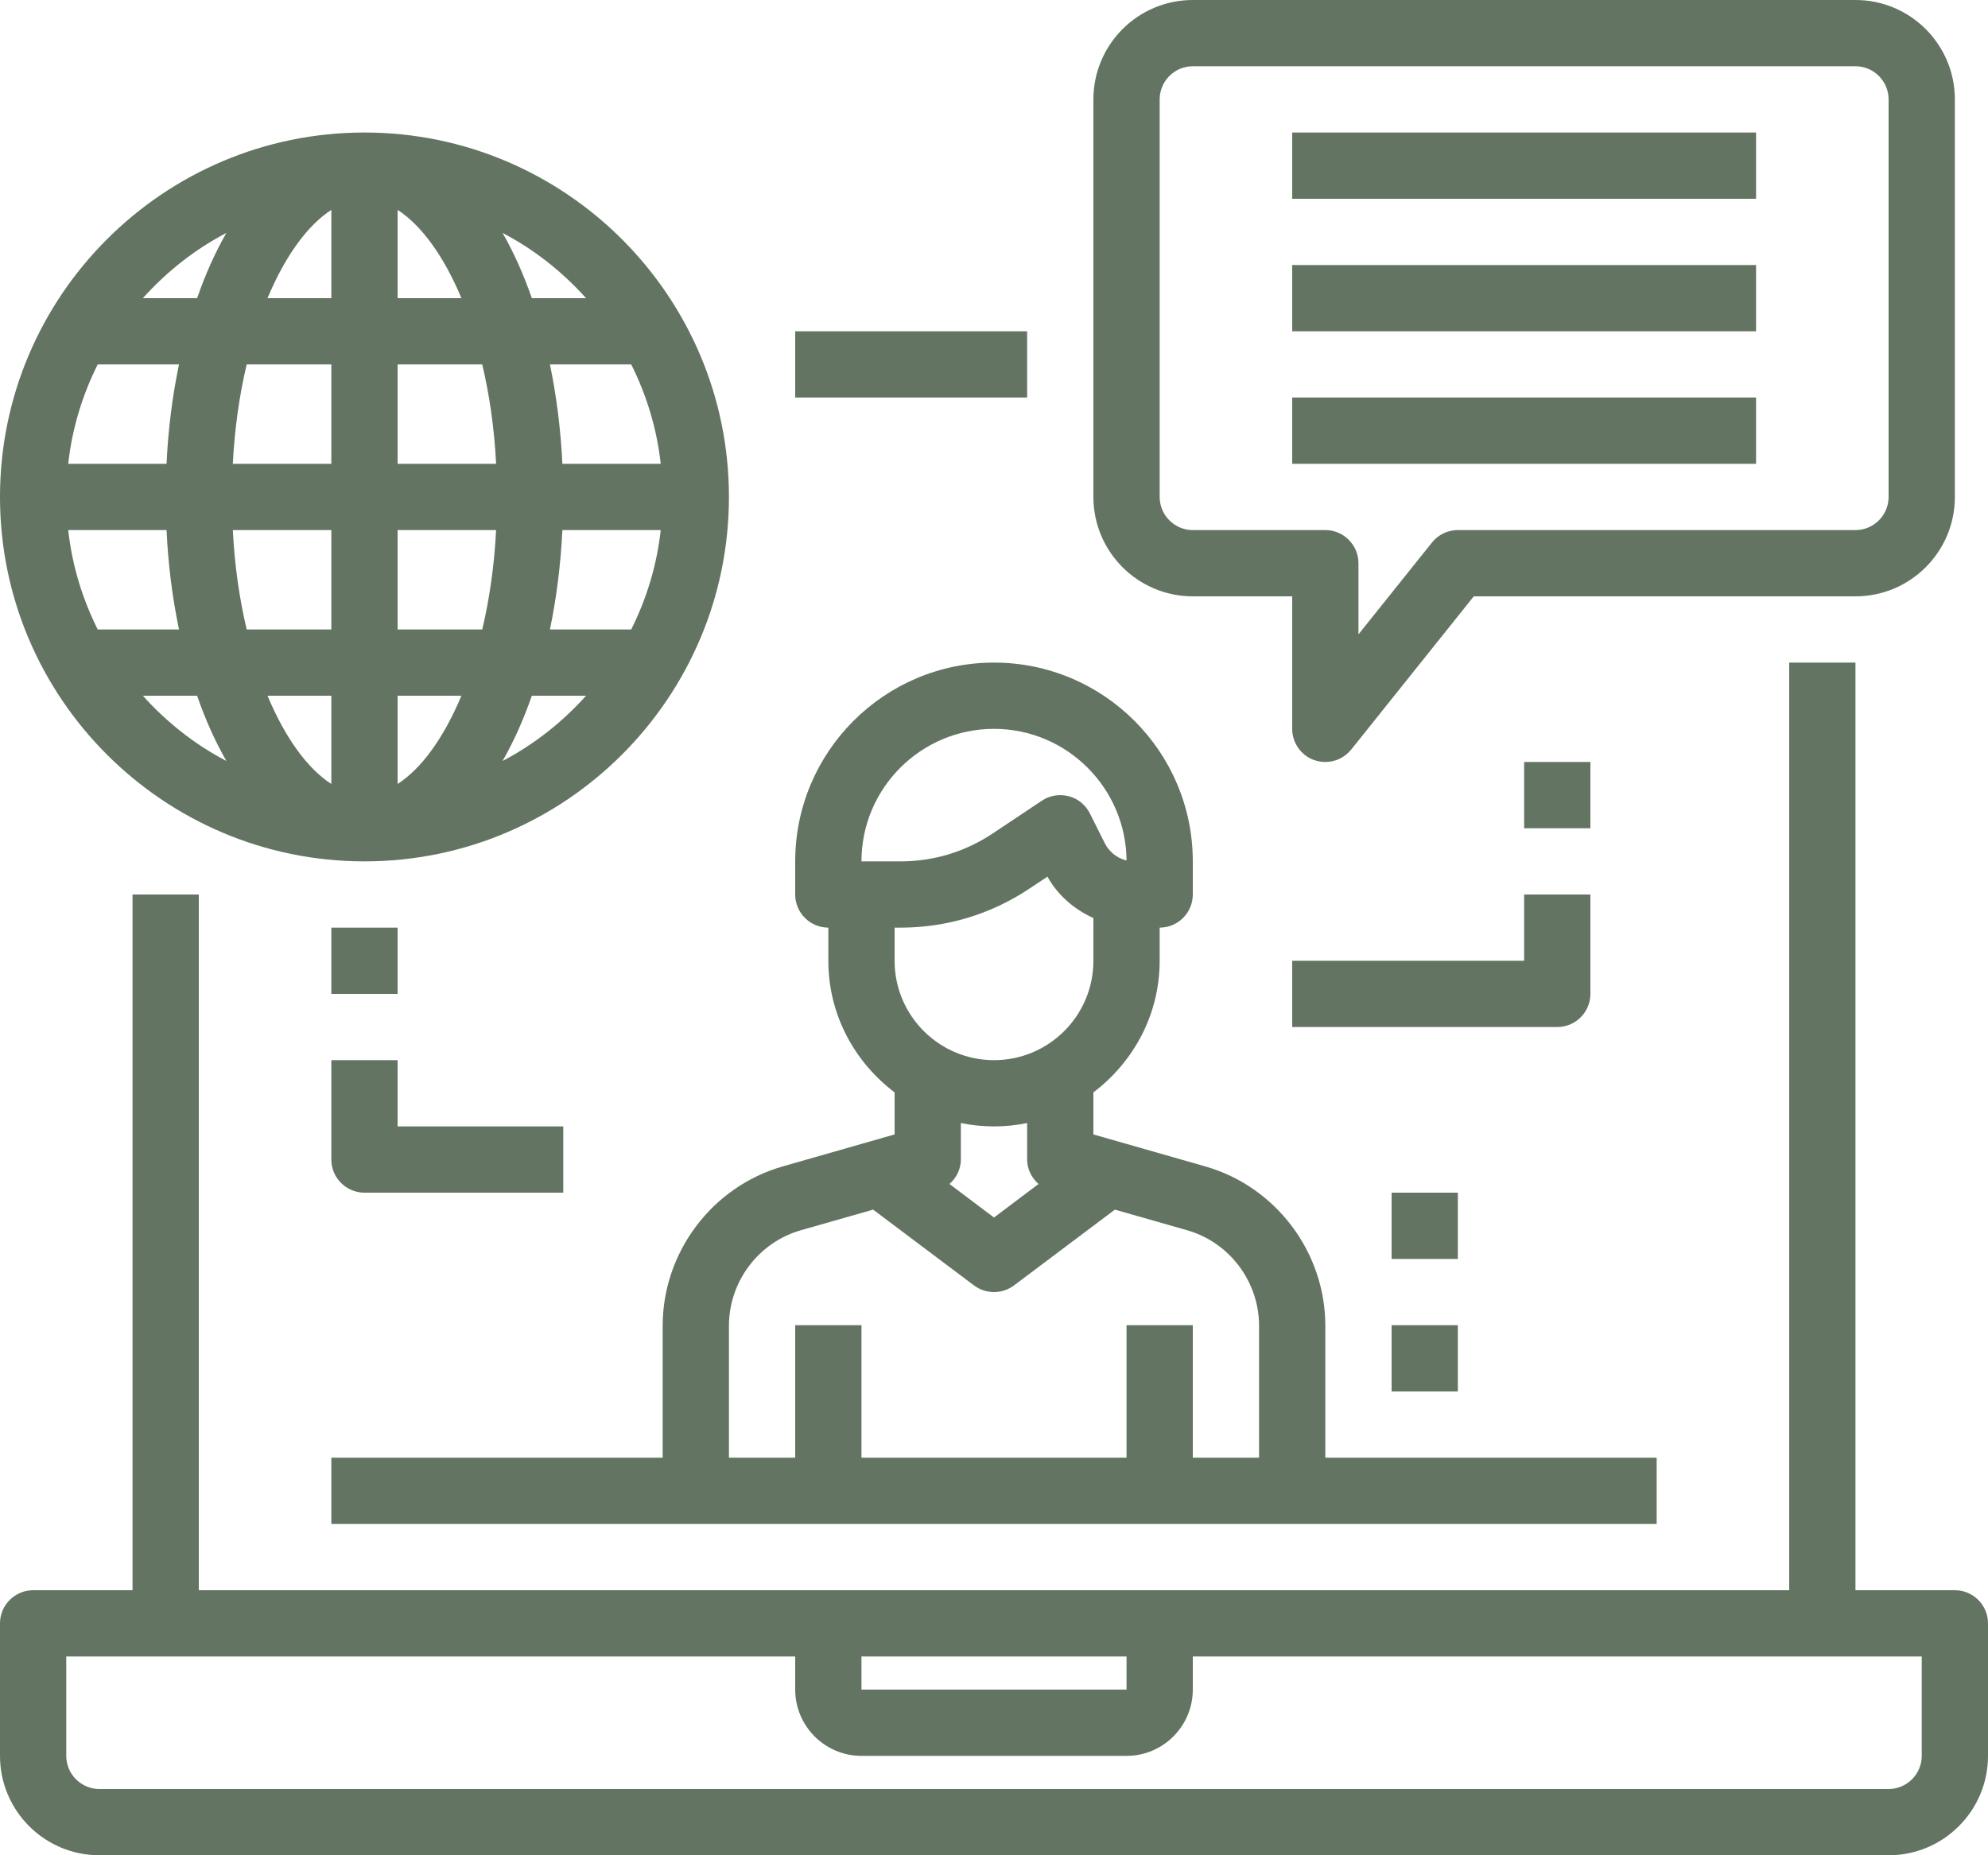
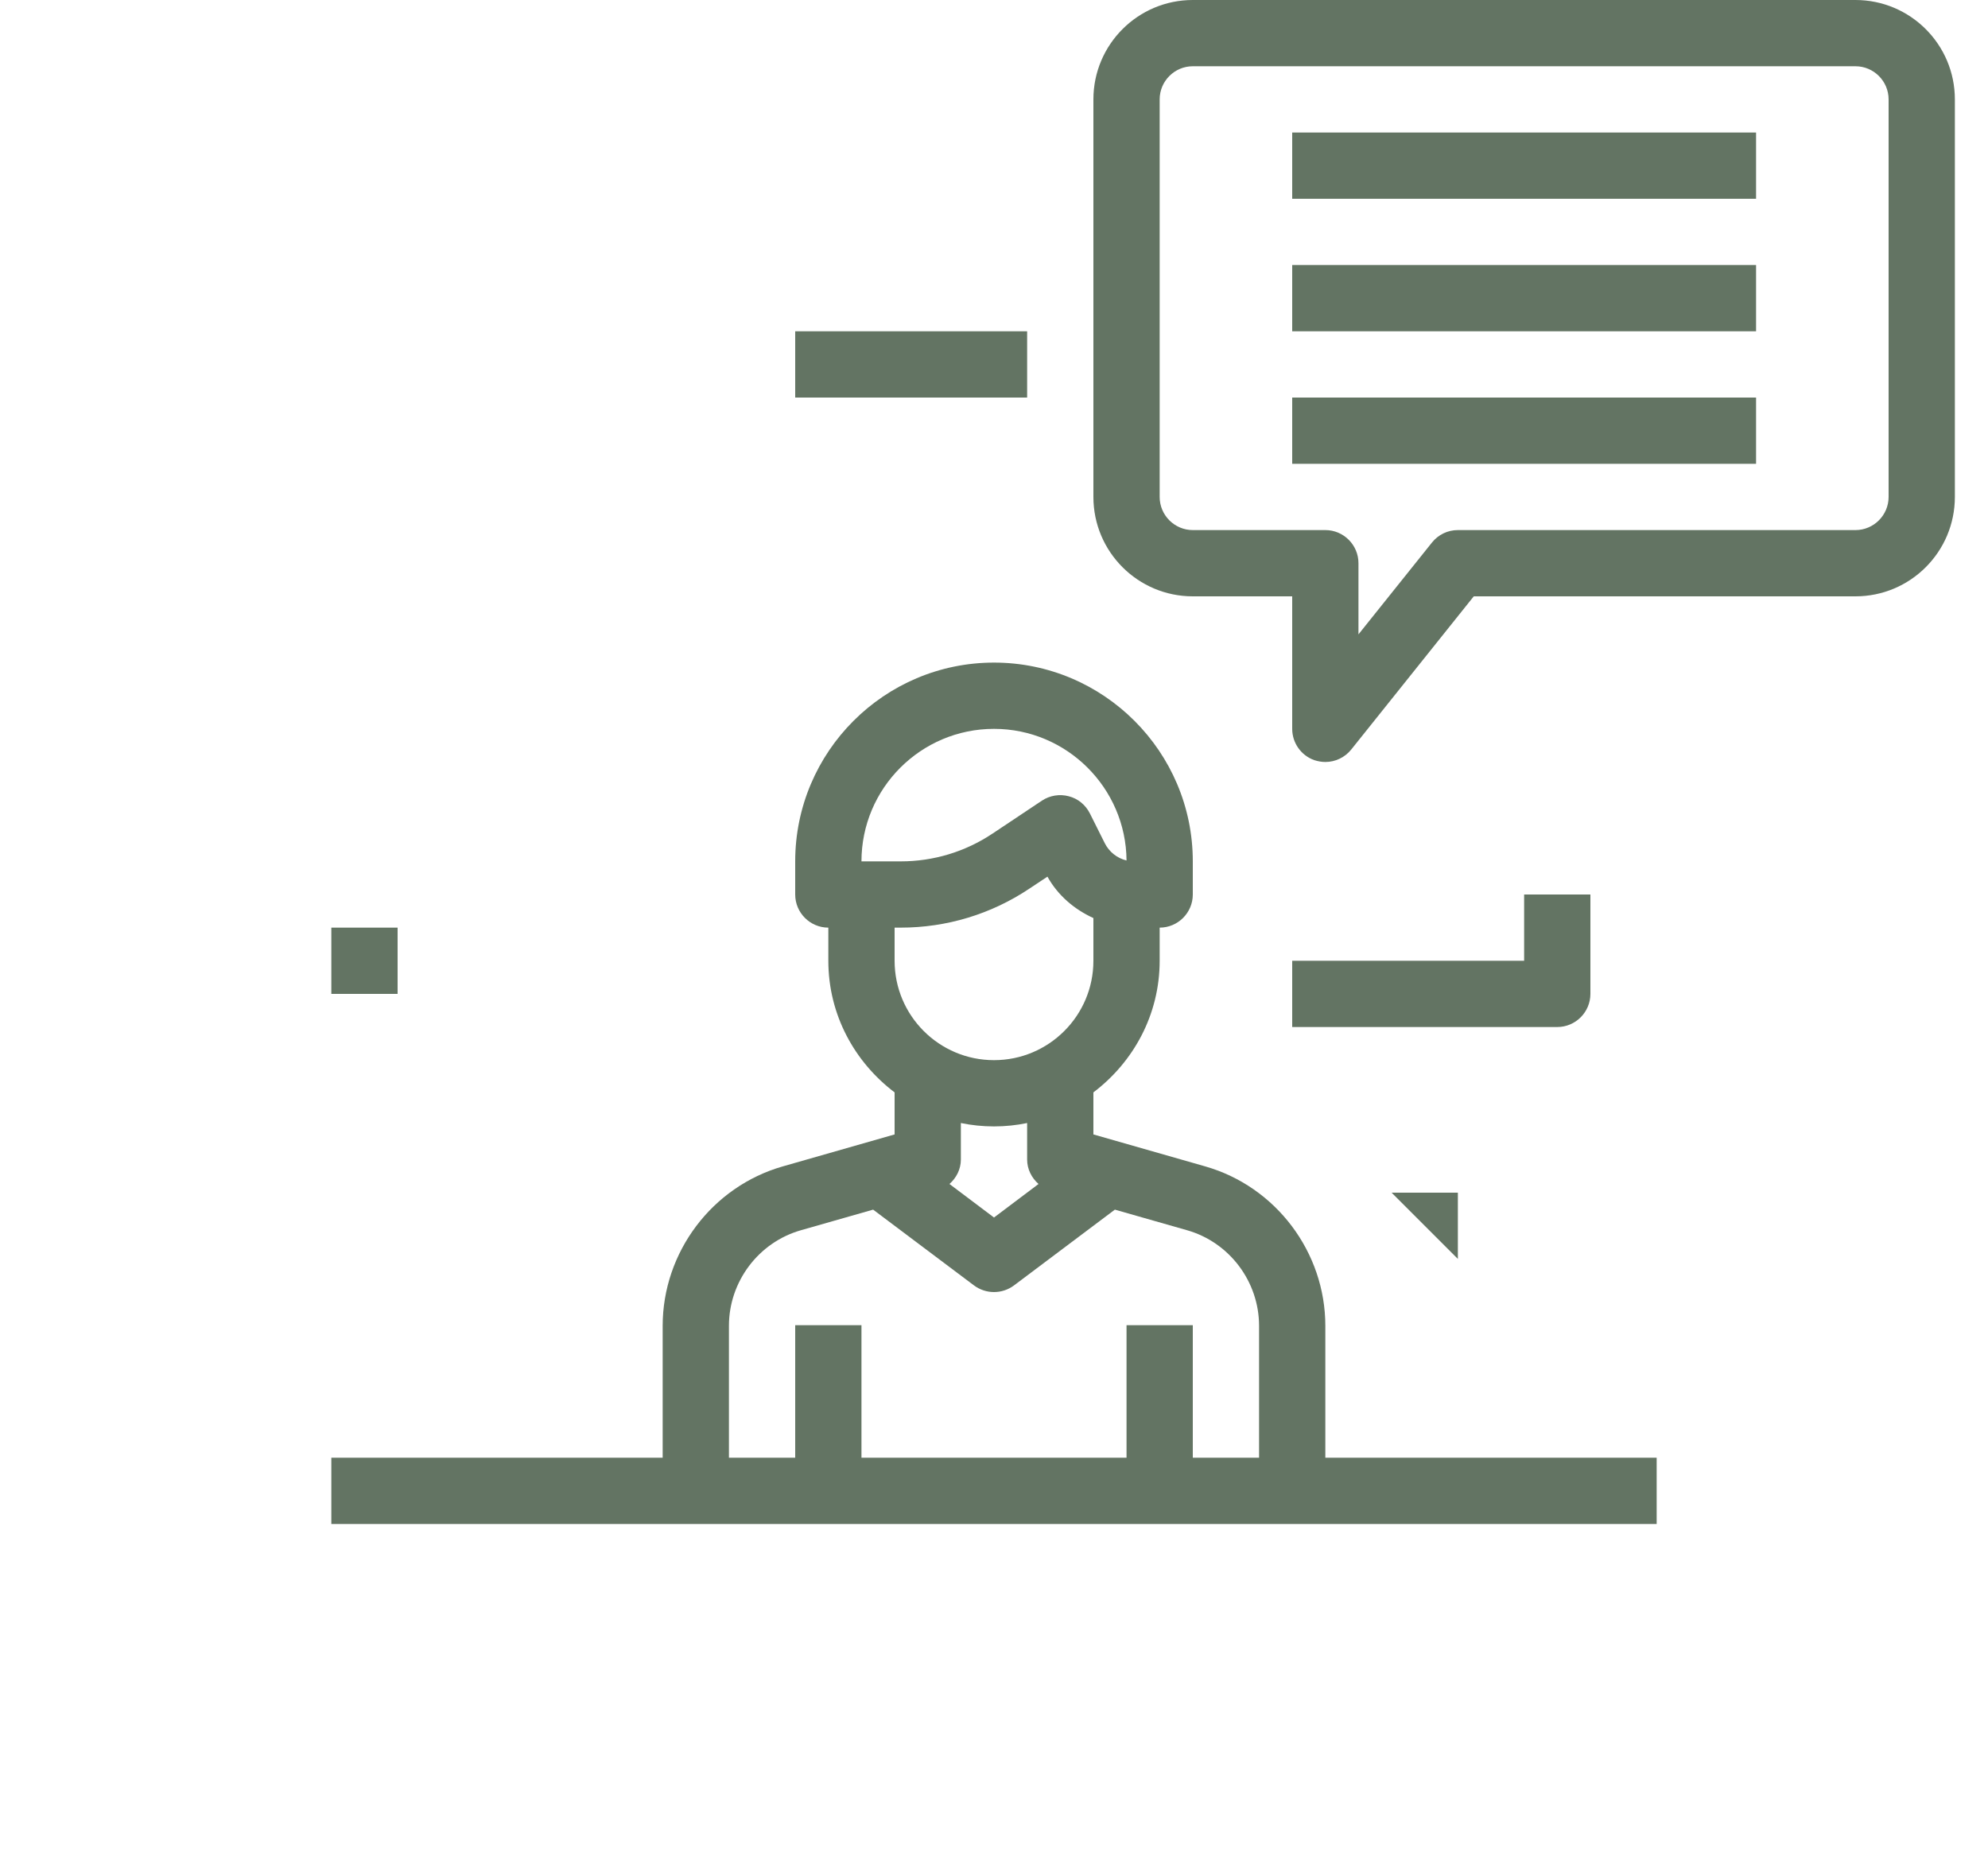
<svg xmlns="http://www.w3.org/2000/svg" fill="#000000" height="56" preserveAspectRatio="xMidYMid meet" version="1" viewBox="2.0 4.0 60.0 56.0" width="60" zoomAndPan="magnify">
  <g fill="#637463" id="change1_1">
-     <path d="M 60 57 C 60 57.551 59.551 58 59 58 L 5 58 C 4.449 58 4 57.551 4 57 L 4 54 L 26 54 L 26 55 C 26 56.102 26.898 57 28 57 L 36 57 C 37.102 57 38 56.102 38 55 L 38 54 L 60 54 Z M 28 54 L 36 54 L 36 55 L 28 55 Z M 61 52 L 58 52 L 58 24 L 56 24 L 56 52 L 8 52 L 8 31 L 6 31 L 6 52 L 3 52 C 2.449 52 2 52.449 2 53 L 2 57 C 2 58.656 3.344 60 5 60 L 59 60 C 60.656 60 62 58.656 62 57 L 62 53 C 62 52.449 61.551 52 61 52" fill="inherit" />
    <path d="M 33 14 L 26 14 L 26 16 L 33 16 L 33 14" fill="inherit" />
    <path d="M 32 38 C 32.344 38 32.676 37.965 33 37.898 L 33 39 C 33 39.293 33.137 39.555 33.344 39.738 L 32 40.75 L 30.656 39.738 C 30.863 39.555 31 39.293 31 39 L 31 37.898 C 31.324 37.965 31.656 38 32 38 Z M 29.184 32 C 30.57 32 31.914 31.594 33.066 30.824 L 33.613 30.461 C 33.93 31.031 34.426 31.449 35 31.711 L 35 33 C 35 34.656 33.656 36 32 36 C 30.344 36 29 34.656 29 33 L 29 32 Z M 32 26 C 34.195 26 35.984 27.781 36 29.973 C 35.719 29.906 35.473 29.715 35.34 29.445 L 34.895 28.555 C 34.766 28.297 34.535 28.105 34.258 28.035 C 33.984 27.961 33.684 28.008 33.445 28.168 L 31.957 29.16 C 31.133 29.711 30.172 30 29.184 30 L 28 30 C 28 27.793 29.793 26 32 26 Z M 40 44.02 L 40 48 L 38 48 L 38 44 L 36 44 L 36 48 L 28 48 L 28 44 L 26 44 L 26 48 L 24 48 L 24 44.02 C 24 42.684 24.895 41.496 26.176 41.133 L 28.352 40.512 L 31.398 42.801 C 31.578 42.934 31.789 43 32 43 C 32.211 43 32.422 42.934 32.602 42.801 L 35.648 40.512 L 37.824 41.133 C 39.105 41.496 40 42.684 40 44.02 Z M 25.625 39.207 C 23.492 39.816 22 41.797 22 44.02 L 22 48 L 12 48 L 12 50 L 52 50 L 52 48 L 42 48 L 42 44.02 C 42 41.797 40.508 39.816 38.375 39.207 L 35 38.242 L 35 36.973 C 36.207 36.059 37 34.629 37 33 L 37 32 C 37.551 32 38 31.551 38 31 L 38 30 C 38 26.691 35.309 24 32 24 C 28.691 24 26 26.691 26 30 L 26 31 C 26 31.551 26.449 32 27 32 L 27 33 C 27 34.629 27.793 36.059 29 36.973 L 29 38.242 L 25.625 39.207" fill="inherit" />
    <path d="M 37 7 C 37 6.449 37.449 6 38 6 L 58 6 C 58.551 6 59 6.449 59 7 L 59 19 C 59 19.551 58.551 20 58 20 L 46 20 C 45.695 20 45.41 20.137 45.219 20.375 L 43 23.148 L 43 21 C 43 20.449 42.551 20 42 20 L 38 20 C 37.449 20 37 19.551 37 19 Z M 38 22 L 41 22 L 41 26 C 41 26.426 41.27 26.805 41.668 26.945 C 41.777 26.98 41.891 27 42 27 C 42.297 27 42.586 26.867 42.781 26.625 L 46.48 22 L 58 22 C 59.656 22 61 20.656 61 19 L 61 7 C 61 5.344 59.656 4 58 4 L 38 4 C 36.344 4 35 5.344 35 7 L 35 19 C 35 20.656 36.344 22 38 22" fill="inherit" />
    <path d="M 55 8 L 41 8 L 41 10 L 55 10 L 55 8" fill="inherit" />
    <path d="M 55 12 L 41 12 L 41 14 L 55 14 L 55 12" fill="inherit" />
    <path d="M 55 16 L 41 16 L 41 18 L 55 18 L 55 16" fill="inherit" />
-     <path d="M 8.832 11.031 C 8.496 11.617 8.199 12.277 7.949 13 L 6.312 13 C 7.027 12.203 7.875 11.531 8.832 11.031 Z M 19.688 13 L 18.051 13 C 17.801 12.277 17.504 11.617 17.168 11.031 C 18.125 11.531 18.973 12.203 19.688 13 Z M 17.168 26.969 C 17.504 26.383 17.801 25.723 18.051 25 L 19.688 25 C 18.973 25.797 18.125 26.469 17.168 26.969 Z M 6.312 25 L 7.949 25 C 8.199 25.723 8.496 26.383 8.832 26.969 C 7.875 26.469 7.027 25.797 6.312 25 Z M 7.027 20 C 7.074 21.055 7.207 22.059 7.402 23 L 4.949 23 C 4.488 22.078 4.176 21.07 4.059 20 Z M 7.027 18 L 4.059 18 C 4.176 16.93 4.488 15.922 4.949 15 L 7.402 15 C 7.207 15.941 7.074 16.945 7.027 18 Z M 12 15 L 12 18 L 9.027 18 C 9.082 16.91 9.23 15.91 9.445 15 Z M 12 10.336 L 12 13 L 10.074 13 C 10.609 11.719 11.289 10.793 12 10.336 Z M 14 13 L 14 10.336 C 14.711 10.793 15.391 11.719 15.926 13 Z M 16.973 18 L 14 18 L 14 15 L 16.555 15 C 16.77 15.91 16.918 16.91 16.973 18 Z M 18.973 20 L 21.941 20 C 21.824 21.07 21.512 22.078 21.051 23 L 18.598 23 C 18.793 22.059 18.922 21.055 18.973 20 Z M 14 23 L 14 20 L 16.973 20 C 16.918 21.09 16.77 22.09 16.555 23 Z M 14 27.664 L 14 25 L 15.926 25 C 15.391 26.281 14.711 27.207 14 27.664 Z M 9.445 23 C 9.23 22.09 9.082 21.09 9.027 20 L 12 20 L 12 23 Z M 12 25 L 12 27.664 C 11.289 27.207 10.609 26.281 10.074 25 Z M 21.941 18 L 18.973 18 C 18.922 16.945 18.793 15.941 18.598 15 L 21.051 15 C 21.512 15.922 21.824 16.93 21.941 18 Z M 13 30 C 19.066 30 24 25.066 24 19 C 24 12.934 19.066 8 13 8 C 6.934 8 2 12.934 2 19 C 2 25.066 6.934 30 13 30" fill="inherit" />
    <path d="M 50 34 L 50 31 L 48 31 L 48 33 L 41 33 L 41 35 L 49 35 C 49.551 35 50 34.551 50 34" fill="inherit" />
-     <path d="M 50 27 L 48 27 L 48 29 L 50 29 L 50 27" fill="inherit" />
    <path d="M 14 32 L 12 32 L 12 34 L 14 34 L 14 32" fill="inherit" />
-     <path d="M 12 39 C 12 39.551 12.449 40 13 40 L 19 40 L 19 38 L 14 38 L 14 36 L 12 36 L 12 39" fill="inherit" />
-     <path d="M 44 46 L 46 46 L 46 44 L 44 44 L 44 46" fill="inherit" />
-     <path d="M 46 40 L 44 40 L 44 42 L 46 42 L 46 40" fill="inherit" />
+     <path d="M 46 40 L 44 40 L 46 42 L 46 40" fill="inherit" />
  </g>
</svg>